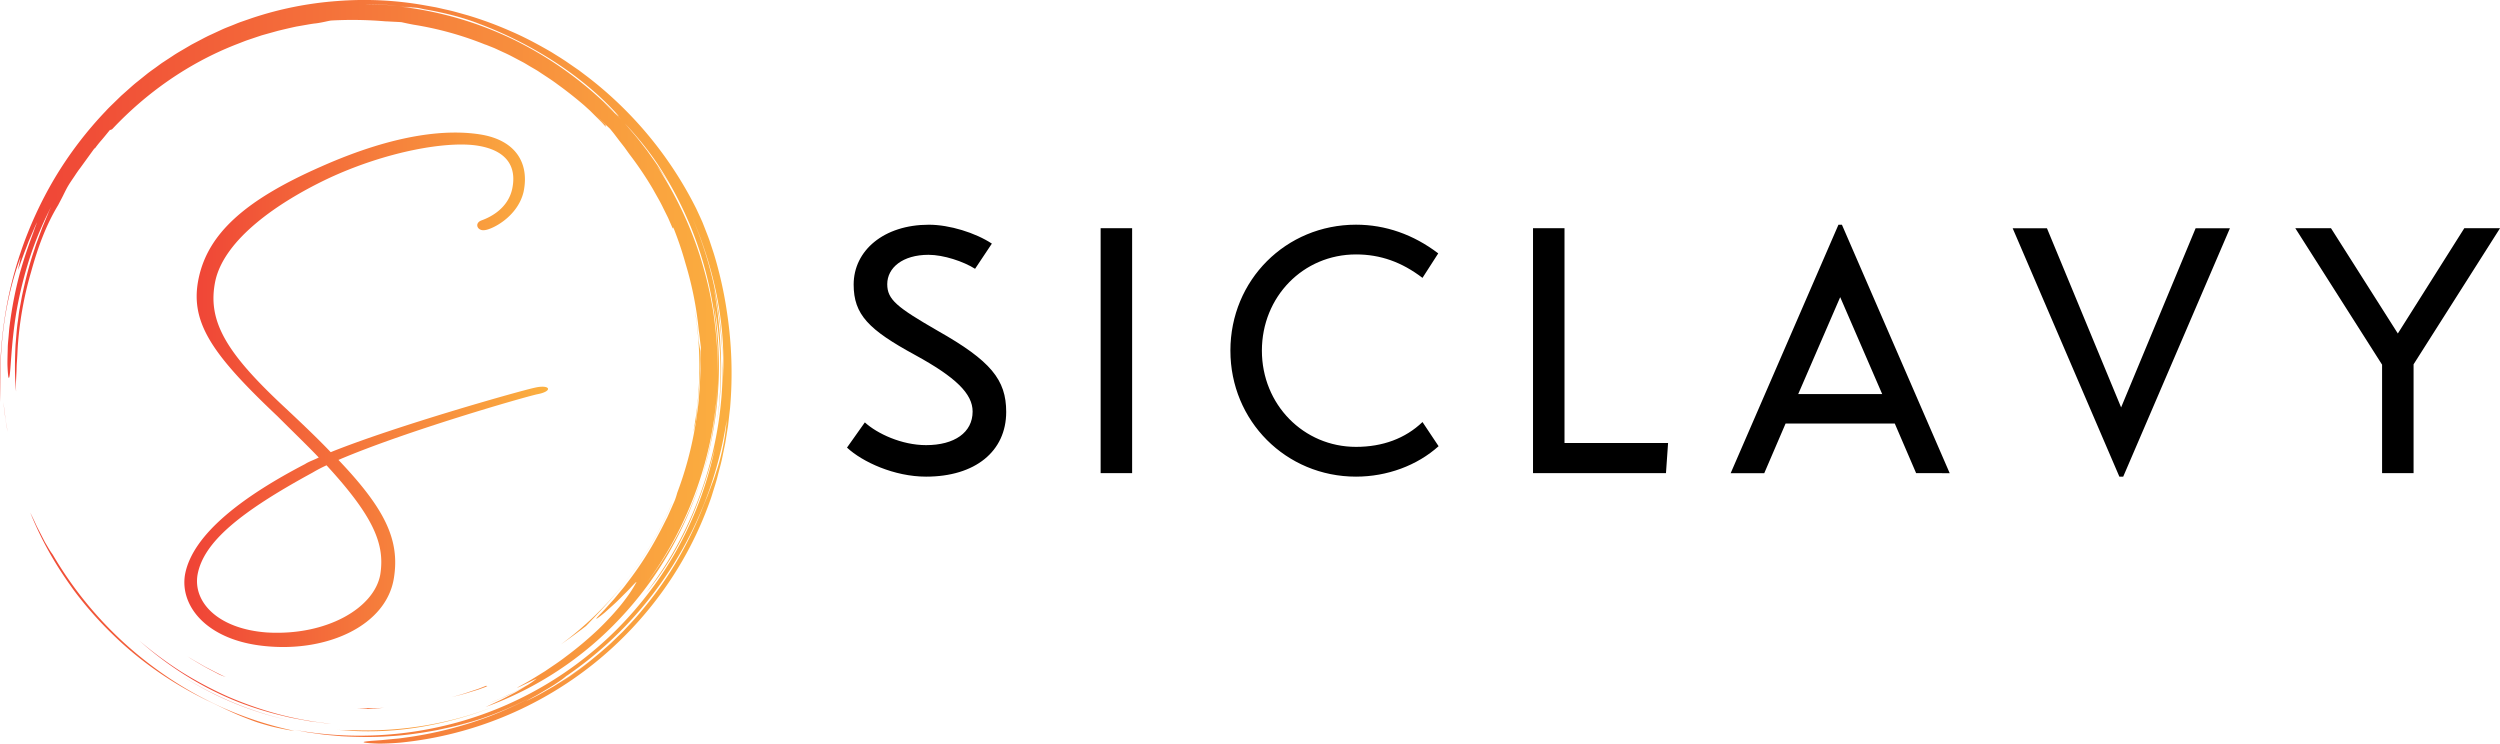
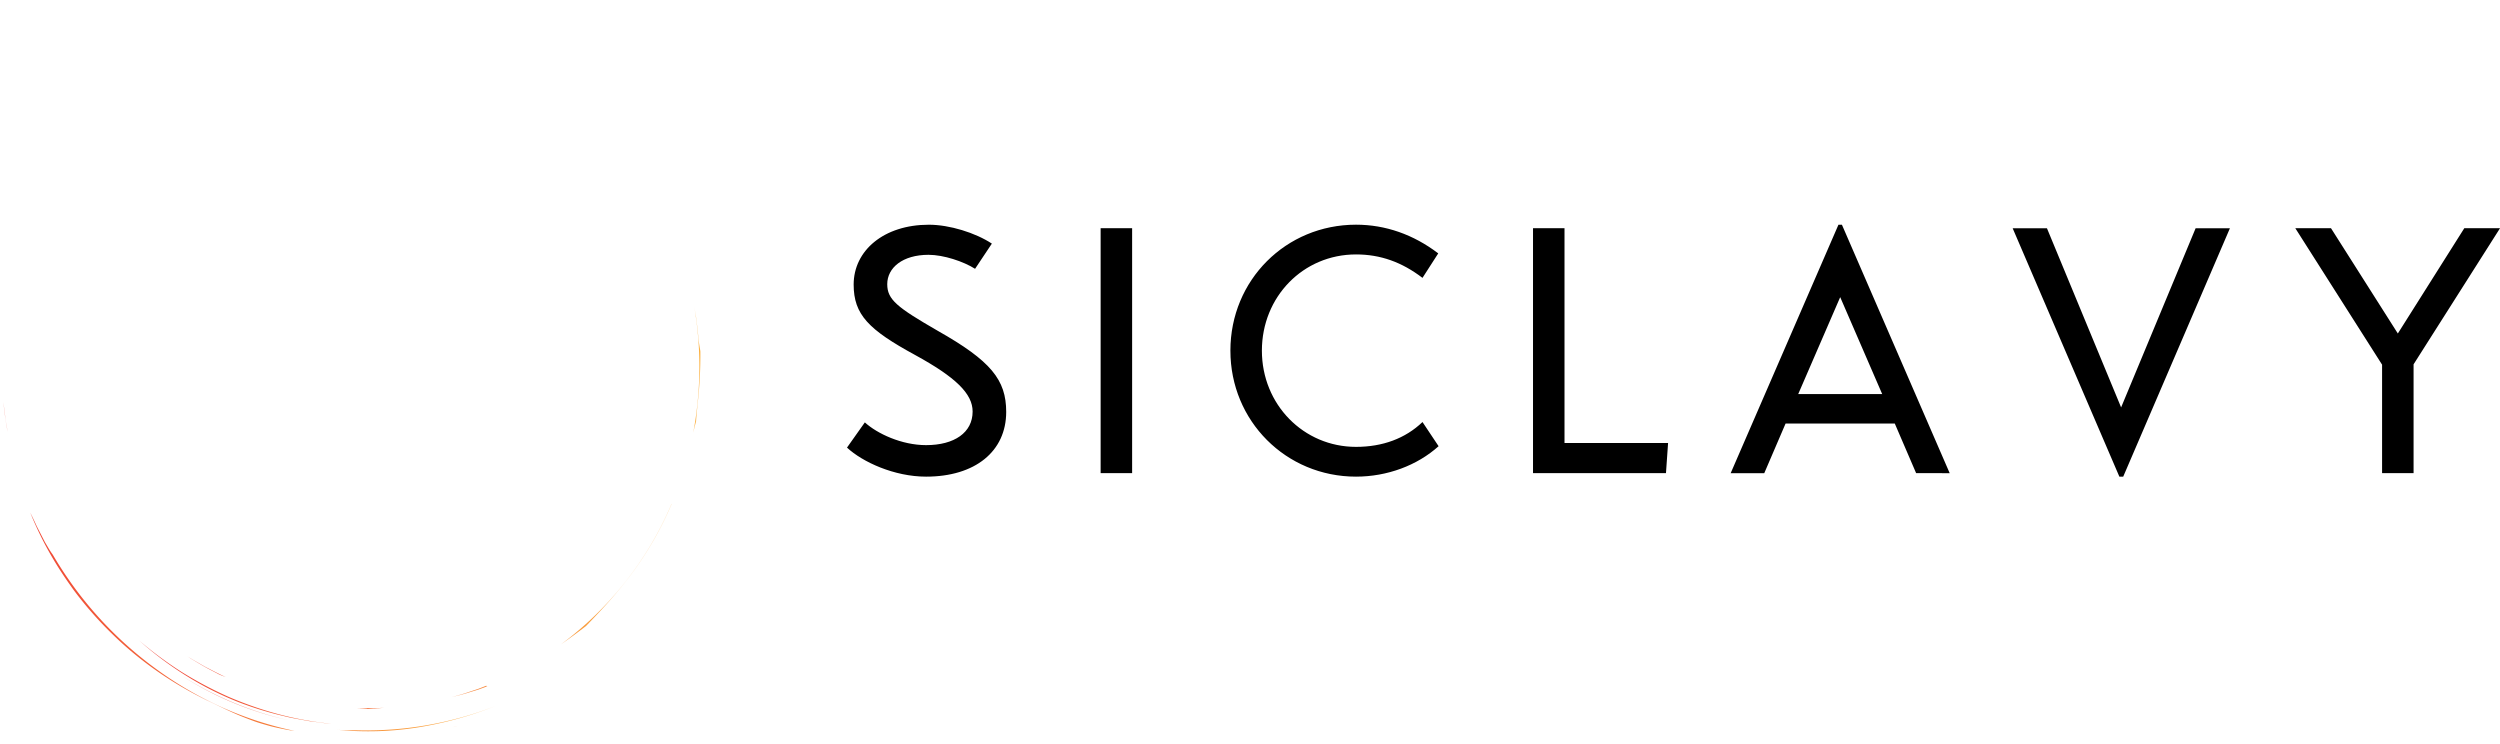
<svg xmlns="http://www.w3.org/2000/svg" xmlns:xlink="http://www.w3.org/1999/xlink" id="Calque_1" data-name="Calque 1" viewBox="0 0 3000 892.29">
  <defs>
    <style>.cls-1{fill:url(#Dégradé_sans_nom);}.cls-2{fill:url(#Dégradé_sans_nom_2);}.cls-3{fill:url(#Dégradé_sans_nom_3);}.cls-4{fill:url(#Dégradé_sans_nom_4);}.cls-5{fill:url(#Dégradé_sans_nom_5);}</style>
    <linearGradient id="Dégradé_sans_nom" x1="607.97" y1="1069.47" x2="608.97" y2="1069.47" gradientTransform="matrix(590.65, 0, 0, -395.44, -359026.11, 423694.61)" gradientUnits="userSpaceOnUse">
      <stop offset="0" stop-color="#ef4136" />
      <stop offset="1" stop-color="#fbb040" />
    </linearGradient>
    <linearGradient id="Dégradé_sans_nom_2" x1="608.04" y1="1069.48" x2="609.04" y2="1069.48" gradientTransform="matrix(634.45, 0, 0, -506.64, -385495.07, 542553.67)" xlink:href="#Dégradé_sans_nom" />
    <linearGradient id="Dégradé_sans_nom_3" x1="608.31" y1="1069.49" x2="609.31" y2="1069.49" gradientTransform="matrix(877.89, 0, 0, -892.29, -533956.32, 954833.45)" xlink:href="#Dégradé_sans_nom" />
    <linearGradient id="Dégradé_sans_nom_4" x1="608.05" y1="1069.46" x2="609.05" y2="1069.46" gradientTransform="matrix(639.16, 0, 0, -268.02, -388401.71, 287470.23)" xlink:href="#Dégradé_sans_nom" />
    <linearGradient id="Dégradé_sans_nom_5" x1="607.6" y1="1069.48" x2="608.6" y2="1069.48" gradientTransform="matrix(436.39, 0, 0, -617.4, -264863.58, 660860.4)" xlink:href="#Dégradé_sans_nom" />
  </defs>
  <g id="SvgjsG4410">
    <path class="cls-1" d="M176.07,828q13.11,15.39,27.65,29.5C236.35,889.59,275.26,916.59,317,937c15.38,7.2,29.57,14.66,46.19,21.09,4.15,1.59,8.39,3.3,12.85,4.84s9.16,2.85,14,4.26,10,2.59,15.41,3.71,11,2.33,17.06,2.94a430.33,430.33,0,0,1-87-28.26,443,443,0,0,1-79.63-46.45,452.14,452.14,0,0,1-123.45-136.8,93.19,93.19,0,0,1-5.57-8.53l-3.76-6.37-3.78-7.31c-2.52-5.08-5.43-10.24-7.65-15.23q-3-6.55-6.26-13a410.54,410.54,0,0,0,33.31,65.16Q147.41,790.85,157,804c-.9-1.22-1.85-2.41-2.75-3.64q10.32,14.2,21.71,27.57l.08.09Zm-21.8-27.66-.59-.81ZM75.44,597.23l-2.27-18.29c1.2,11.16,2.6,23.63,5.17,36.12l-1.55-8.87Q75.94,601.74,75.44,597.23ZM474.1,972.55a378.54,378.54,0,0,0,96.56-2.87A441.57,441.57,0,0,0,663.82,944a425.86,425.86,0,0,1-167.48,29.12c-7.51-.11-14.91,0-22.24-.53Z" transform="translate(-69.14 -96.8)" />
    <path class="cls-2" d="M288.23,908.33l-1.22-.78C287.42,907.81,287.82,908.08,288.23,908.33Zm45.55,25.09a395.4,395.4,0,0,0,80.8,27.45,408.75,408.75,0,0,1-126.35-52.54,395.44,395.44,0,0,0,45.55,25.09ZM904.44,602.19c.46-7.46,1.39-15.28,1.63-19a516.87,516.87,0,0,0,3.52-64.87c-.52-3.69-2-10.62-2.6-18.49s-1.78-15.61-2.68-23.23c-1.36-7.56-2.54-15-4-22.37A427.14,427.14,0,0,1,901,616c1.09-4.63,2.24-9.23,3.48-13.82Z" transform="translate(-69.14 -96.8)" />
-     <path class="cls-3" d="M73.33,490.76c4-32.56,12.52-64.3,20.62-85.45l-3.28,15.48c2-4.53,5.3-15.07,9.76-26.22l3.22-8.51,3.55-8.24c2.36-5.34,4.34-10.4,6.43-14.28-1.43,3.64-2.81,7.56-4.47,11.5s-3.45,8-5.19,12L111.11,371a529.32,529.32,0,0,0-18.59,55.24,470.1,470.1,0,0,0-11.85,61.5c-.66,4.84-.89,9.56-1.32,14.06s-.86,8.79-.9,12.85c-.2,8.11-.48,15.22-.34,20.9.5,11.37,1.18,17,2.17,13.87,1.94-6.29,1.9-38.64,8.67-79.13a488.29,488.29,0,0,1,15.86-64,418.51,418.51,0,0,1,25.67-61.31L127.69,351l-2.57,6.28L119.85,370,115,383.13l-2.46,6.62c-.72,2.25-1.45,4.5-2.18,6.77-6.22,18-10.88,36.88-14.94,56l-2.64,14.4c-1,4.79-1.38,9.66-2.09,14.48-1.5,9.63-2,19.33-2.89,28.92-.94,19.23-1.13,38.22.62,56.38-.07-4.32-.15-8.15-.08-11.86l.54-11.11c.23-3.82.18-7.87.54-12.51s.63-9.87.9-16a419.5,419.5,0,0,1,16.08-91.94c8.26-30,18-56.42,32.51-80.36l3.78-7.2c2.56-4.84,4.69-9.6,7.39-14.46,3.08-5.34,6-9.33,8.42-13s4.54-6.8,6.93-9.88l17.38-24c.35-.05-.11.87-1,2.23a136.5,136.5,0,0,1,9.25-11.75c3.56-4.13,7-8.51,10-12.13a4.59,4.59,0,0,0,2.94-1.18c40.82-43.4,91.06-78.77,147.67-101.07l12.58-4.9L377,141.26l6.34-2.11,6.42-1.79,12.79-3.56c7.31-1.76,14.72-3.54,22.28-5.15l11.5-2c3.86-.66,7.75-1.41,11.72-1.78,7.9-1,14.79-3,18.5-3.44a463.08,463.08,0,0,1,65.36,1c1.87,0,4.79.2,8.17.39s7.26.28,11,.63c4.4,1,9.09,2,14,2.93a396.89,396.89,0,0,1,86.76,24.08l0-.13,10.59,4.22,10.81,5c7.41,3.23,14.67,7.36,22.18,11.25,3.76,1.92,7.33,4.26,11,6.39s7.44,4.21,10.95,6.66c7.12,4.73,14.33,9.25,21,14.31q16.08,11.6,31.15,24.53c.21.2.44.38.66.57l.2.18,6.87,6.24,6.58,6.57,6.58,6.56c2.18,2.21,4.2,4.57,6.31,6.84a4.28,4.28,0,0,1-.94-3l-10.9-10.43c6.34,5.77,11.87,11,16.41,15.24,1.75,2.24,3.66,4.43,5.47,6.84l5.6,7.39,6,7.68,5.92,8.27A416.21,416.21,0,0,1,852.84,324c4.08,7.5,8.57,14.78,12.2,22.53l5.73,11.5,5.15,11.78c1.48,2.52.91.1,1.09-.32a407.11,407.11,0,0,1,14.64,43.16,416.13,416.13,0,0,1,16.08,81.22c1.06,6.5,1.52,13.08,2.46,19.6l-.59,13.8c0,5.2.27,10.41,0,15.62l-.6,15.7c-.08,3.54-.59,7.4-.88,11.6s-.61,8.72-1.21,13.48l-2,15.07c-.62,5.28-1.82,10.7-2.75,16.38a426.89,426.89,0,0,1-20.35,73.06,87.9,87.9,0,0,1-2.79,8.75c-3,7.08-6.12,13.94-9.16,20.69-3.42,6.58-6.55,13.16-10,19.39a407.49,407.49,0,0,1-37.51,58.42c-1.59,2.07-3.07,4.17-4.66,6.12L813,807.24c-3.12,3.68-5.9,7.35-8.86,10.54-5.9,6.38-10.85,12.3-15.5,16.75-5.33,5.56-4.85,5.82-1.16,3.14q3.87-2.86,7.59-6l10-9c3.66-3.19,7.17-6.8,10.55-10.2s6.68-6.54,9.26-9.36c5.19-5.62,8.6-9.09,7.88-7.55-8.39,15.79-23.66,35.26-46,56.8a431.84,431.84,0,0,1-39.35,32.94c-7.4,5.76-15.61,11-24,16.79-8.65,5.3-17.5,11.1-27.17,16.26-21.16,11.52,15.88-7,16.88-7.14A107.82,107.82,0,0,1,702,919c-7,3.71-13.89,7.54-21.12,10.73-4.22,1.94-8.37,4-12.64,5.84l-12.88,5.3,6.82-2.68a348.3,348.3,0,0,0,38.7-18.51c-4.41,2.67-9.25,5.76-14.54,8.55-5.68,2.94-11.55,6.15-17.45,9l-17.1,8a415.5,415.5,0,0,0,162-107A423.15,423.15,0,0,0,872.1,759.6a442.6,442.6,0,0,0,39.11-89.66,416.16,416.16,0,0,1-66,126.3,437.65,437.65,0,0,0,84.94-239c0,4.77-.48,9.52-.8,14.27s-.58,9.53-1.13,14.26c-1.22,9.47-2.09,19-3.91,28.36-2.94,18.88-7.72,37.43-13.13,55.76a439.49,439.49,0,0,0,19.56-103.21c2.62-35.16.44-70.53-5-104.81,9.31,45.41,10.86,96.85,2.92,147.7a433.78,433.78,0,0,0,4.85-100.11c-.48-12.81-2-25.52-3.23-37.29-1.78-11.68-3.13-22.47-4.85-31.2a529.74,529.74,0,0,1,10.82,85.59,452.84,452.84,0,0,0-36-167.58,459.61,459.61,0,0,1,29.14,93,408.76,408.76,0,0,1,7.46,97.08c-.07-3.72.08-7.44-.13-11.17l-.51-11.28a443.9,443.9,0,0,1-22.16,149.67,439.05,439.05,0,0,1-29.26,69.11,450.22,450.22,0,0,1-40.39,62.84c17.33-20.24,35.63-48.86,50.24-80.29s25.33-65.57,32.75-95.33A434.15,434.15,0,0,1,586.85,971.07a439.36,439.36,0,0,1-165.25,1.39l14.18,2.7c4.73.89,9.52,1.39,14.28,2.1,9.51,1.52,19.13,2.1,28.72,3,19.22,1.08,38.55,1.45,57.81,0,19.3-1,38.47-3.9,57.56-7.42,9.46-2.15,19-3.91,28.39-6.67,4.69-1.31,9.44-2.46,14.1-3.92l13.94-4.52c-7,2.18-14.45,5.07-22.36,7.19l-9.92,2.91a432.82,432.82,0,0,0,60.93-21.21q13.54-5.93,26.66-12.77a454.55,454.55,0,0,1-50.56,23,463.88,463.88,0,0,1-102.21,25.4c-5.24.83-10,1.09-14.3,1.54l-11.45,1.13c-6.75.54-11.73.78-15.21,1.16-7,.69-8,1.34-5.19,1.87s9.31,1,17.34,1.19c8-.05,17.51-.48,26.15-1.27a442,442,0,0,0,230.4-94c63.92-51,112.88-118.79,140.17-195.69,1.71-4.47,3-9.07,4.45-13.64s2.91-9.12,4.16-13.74c2.32-9.3,5.06-18.49,6.84-27.93l2.92-14.08,2.3-14.22,1.13-7.11.81-7.16L945.26,586a485.68,485.68,0,0,0-3.83-115,476.93,476.93,0,0,0-15.65-69.73l-5.42-16.44c-1.89-5.23-3.9-10.15-5.68-14.79l-2.63-6.67-2.7-6-4.62-10a457.5,457.5,0,0,0-130-158l-10.59-8-11-7.59-5.51-3.8L742,166.32l-11.41-7.12c-15.55-9-31.48-17.64-48.27-24.83a437.12,437.12,0,0,0-51.7-19.13c-9-2.46-17.85-5.19-27-7.08-4.56-1-9.1-2.18-13.72-3L576,102.69a413.78,413.78,0,0,0-102.3-4.64A418.8,418.8,0,0,0,371.3,118.57l-12.43,4.31c-4.16,1.4-8.17,3.22-12.26,4.81s-8.19,3.18-12.16,5.05l-11.95,5.53c-4,1.78-7.9,3.82-11.78,5.88l-11.65,6.12-11.34,6.66c-3.77,2.23-7.58,4.4-11.19,6.88l-11,7.21c-3.69,2.35-7.1,5.09-10.67,7.61s-7.12,5.05-10.5,7.81l-10.18,8.19c-3.44,2.67-6.69,5.56-9.93,8.46l-9.73,8.64-9.3,9.05c-3.1,3-6.23,6-9.11,9.21a453.71,453.71,0,0,0-61.66,81.14,469.2,469.2,0,0,0-40.9,89.48C72.94,461.58,67,523.42,69.78,579.27,69.18,556.28,69.08,523.3,73.33,490.76Zm666,426.83a457.52,457.52,0,0,0,41.36-30.15A402.7,402.7,0,0,1,739.35,917.59ZM929.14,661.42c-1.41,4.26-2.61,8.46-4.17,12.47l-4.51,11.9-2.2,5.89-2.42,5.81q-2.43,5.88-4.71,11.8a458.86,458.86,0,0,1-31.08,63,436.9,436.9,0,0,1-40.42,56.81c-7.28,9-15.21,17.28-23,25.59l-12.18,11.9c-4,4-8.37,7.57-12.52,11.35q-5.2,4.53-10.5,8.88a428.36,428.36,0,0,0,37.27-34.51,424.08,424.08,0,0,1-55.17,48.08c-4.89,3.41-9.61,7.06-14.69,10.27l-15.32,9.76-16.19,9.2c-5.5,3.06-11.32,5.78-17.15,8.75q6.27-3.69,12.68-7.11c4.81-2.68,9.87-5.84,14.8-8.73s9.5-5.95,13.26-8.56a92.23,92.23,0,0,0,8.23-6.16c-2.19,1.49-4.42,2.91-6.64,4.36q3.59-2.35,7.12-4.79c-.1.11-.31.28-.48.43a453.47,453.47,0,0,0,192-307,253.18,253.18,0,0,1-12,60.64ZM857.87,293.1a435.42,435.42,0,0,1,36.68,67.73c1.18,2.59,2.29,5.22,3.39,7.85a445.52,445.52,0,0,1,32.52,179.49,460.29,460.29,0,0,0-3.16-60A424.91,424.91,0,0,0,914,420.52c-12.09-44.39-31.72-86.47-56.65-124.83,2.29,3.16,4.7,6.59,7.2,10.22q4,5.64,7.5,11.63l-3-5.24-3.25-5.09L859.26,297c-4.43-6.72-9.23-13.2-13.85-19.79-5-6.29-9.76-12.79-15-18.92-3.94-4.5-7.72-9.15-11.73-13.59a374.47,374.47,0,0,1,39.17,48.36ZM526.36,102.24c6.92.37,13.86,1,20.8,1.56,5.68.48,11.33,1.32,16.93,2,1.68.07,3.45.18,5.68.43s4.88.88,8.35,1.67c25.81,4.31,49.36,10.78,66.07,17.46a474.53,474.53,0,0,1,89,44.69c27.09,17.42,51.39,37.22,71.95,58.86,9.48,10.28,6.71,8,1.49,3l7.84,8.33c-3.47-3.47-6.88-7-10.41-10.36L793.2,220c2.65,2.31,9,7.85,13.43,11.9a441.84,441.84,0,0,0-119.75-86.85,424,424,0,0,0-139.22-40.49c7.63.85,11.38,1,15,1.13-5.12-.6-10.26-1.42-15.45-1.89-7-.46-13.95-1.08-20.87-1.42l-20.58-.49c6.81,0,13.72.19,20.65.35Z" transform="translate(-69.14 -96.8)" />
    <path class="cls-4" d="M616.29,968.37l2-.59c-2.11.57-4.18,1.19-6.3,1.73C613.44,969.15,614.88,968.8,616.29,968.37ZM826.2,786.5a404.68,404.68,0,0,0,48.92-85l-.13,0A408.47,408.47,0,0,1,742.09,870.2q15.42-10.71,30.29-22.19c12.73-13.31,34-35,53.82-61.51ZM236,865.29c33.84,30.26,74.66,56.59,120.09,74.33a403.37,403.37,0,0,0,54.28,16.63c9.18,2.36,18.54,3.83,27.84,5.57,4.66.83,9.38,1.28,14.06,1.94s9.37,1.3,14.09,1.57a413.11,413.11,0,0,1-63.1-11.51,437.93,437.93,0,0,1-60.26-21A459.94,459.94,0,0,1,286.84,903,456.1,456.1,0,0,1,236,865.29Zm417.76,53.94-10.47,4.11-10.69,3.57c-7.08,2.55-14.38,4.46-21.66,6.48,7.32-1.84,14.68-3.56,21.82-5.92l10.77-3.29L654,920.33c-.41-.2-2.81.26-.3-1.1ZM530.12,946.08c-5.47.46-11,.42-16.49.48s-11,.18-16.56-.18l7.44.7q3.42.21,6.11.53c6.52-.56,13-.71,19.5-1.53ZM311.9,895.32c6.33,3.71,13.05,7,19.72,10.59a78.92,78.92,0,0,0,8.5,3.34c-8.13-3.48-15.91-7.81-23.82-11.82-3.91-2.08-7.68-4.41-11.53-6.58s-7.65-4.38-11.27-6.82l4.42,3,4.61,2.76Z" transform="translate(-69.14 -96.8)" />
  </g>
  <g id="SvgjsG4411">
-     <path class="cls-5" d="M646.54,361.42c12.18-4.29,32.24-15,37.25-38,5.74-27.22-7.16-45.85-40.12-51.58-36.53-6.45-111,6.45-181.25,39.4-60.18,28.66-123.23,72.36-134.69,121.8-10.75,49.43,13.61,88.12,84.54,154C433,606.44,451,623.64,466,639.4c78.09-31.52,227.82-73.79,245-77.38,18.63-4.29,22.21,4.3,2.86,7.88-16.47,3.59-158.33,44.42-238.57,78.81,55.17,58,73.8,95.29,66.63,141.14-8.6,57.31-79.52,89.55-153.31,82.39-70.93-6.45-103.89-48-97.44-86,9.32-50.15,73.79-96,144-132.54,4.3-2.87,10.75-5,16.48-7.88-13.61-14.33-30.81-30.81-49.43-49.44-78.81-74.51-106-113.19-94.57-166.21S362.83,337.07,453.82,297c91.7-40.84,154-45.14,192.72-38.69,42.27,7.16,58,35.1,50.87,68.78-7.17,30.09-38,45.13-46.57,45.85C642.24,374.32,637.94,365,646.54,361.42ZM525.46,786.27c5.73-35.83-7.16-68.78-64.48-131.11a173.53,173.53,0,0,0-16.47,8.6c-88.12,48-131.11,83.82-138.27,122.51-5.73,33,24.35,65.19,83.1,69.49C461,860.06,518.3,826.39,525.46,786.27Z" transform="translate(-69.14 -96.8)" />
-   </g>
+     </g>
  <g id="SvgjsG4412">
    <path d="M1085.54,633.92c18.48,17.21,56.68,34.85,94.89,34.85,58.79,0,96.15-30.23,96.15-77.68,0-38.63-18.47-61.3-82.29-97.41-48.71-28.13-60.46-37.37-60.46-55.84,0-19.74,18.47-35.27,49.54-35.27,18.06,0,42,8,55.85,16.79l20.15-30.23c-19.73-13-50.81-22.67-75.58-22.67-54.16,0-90.27,31.07-90.27,71.8,0,36.1,18,54.16,73.48,84.39,49.12,26.87,69.28,46.61,69.28,68,0,25.19-21.84,40.31-55.85,40.31-29.39,0-58.78-13.86-73.48-27.29Zm304.36,30.65V370.66h37.79V664.57Zm155.72-147c0-84.81,66.76-151.15,150.74-151.15,35.27,0,68.86,11.75,98.67,34.43l-18.9,29.39c-24.77-18.9-50.38-28.13-79.77-28.13-63.41,0-112.95,50.8-112.95,115.46s50,115.47,112.95,115.47c31.91,0,59.2-10.08,79.77-29.81l19.32,29c-25.62,23.09-61.73,36.53-99.09,36.53-84,0-150.74-66.76-150.74-151.16Zm400.93,110.85h124.28l-2.52,36.11H1908.76V370.66h37.79v257.8Zm421.92,36.11L2342.86,605h-131l-25.61,59.62h-40.31l129.32-298.11h4.2l129.32,298.11ZM2227,569.68h100.77l-50.39-116.31Zm257.33-199h41.14l89,215,89.43-215h41.15L2617,668.77h-4.62Zm584.83,0L2965.43,534V664.57h-37.79V534.41L2823.51,370.66h42.83L2946.54,497l79.78-126.38Z" transform="translate(-69.14 -96.8)" />
  </g>
</svg>